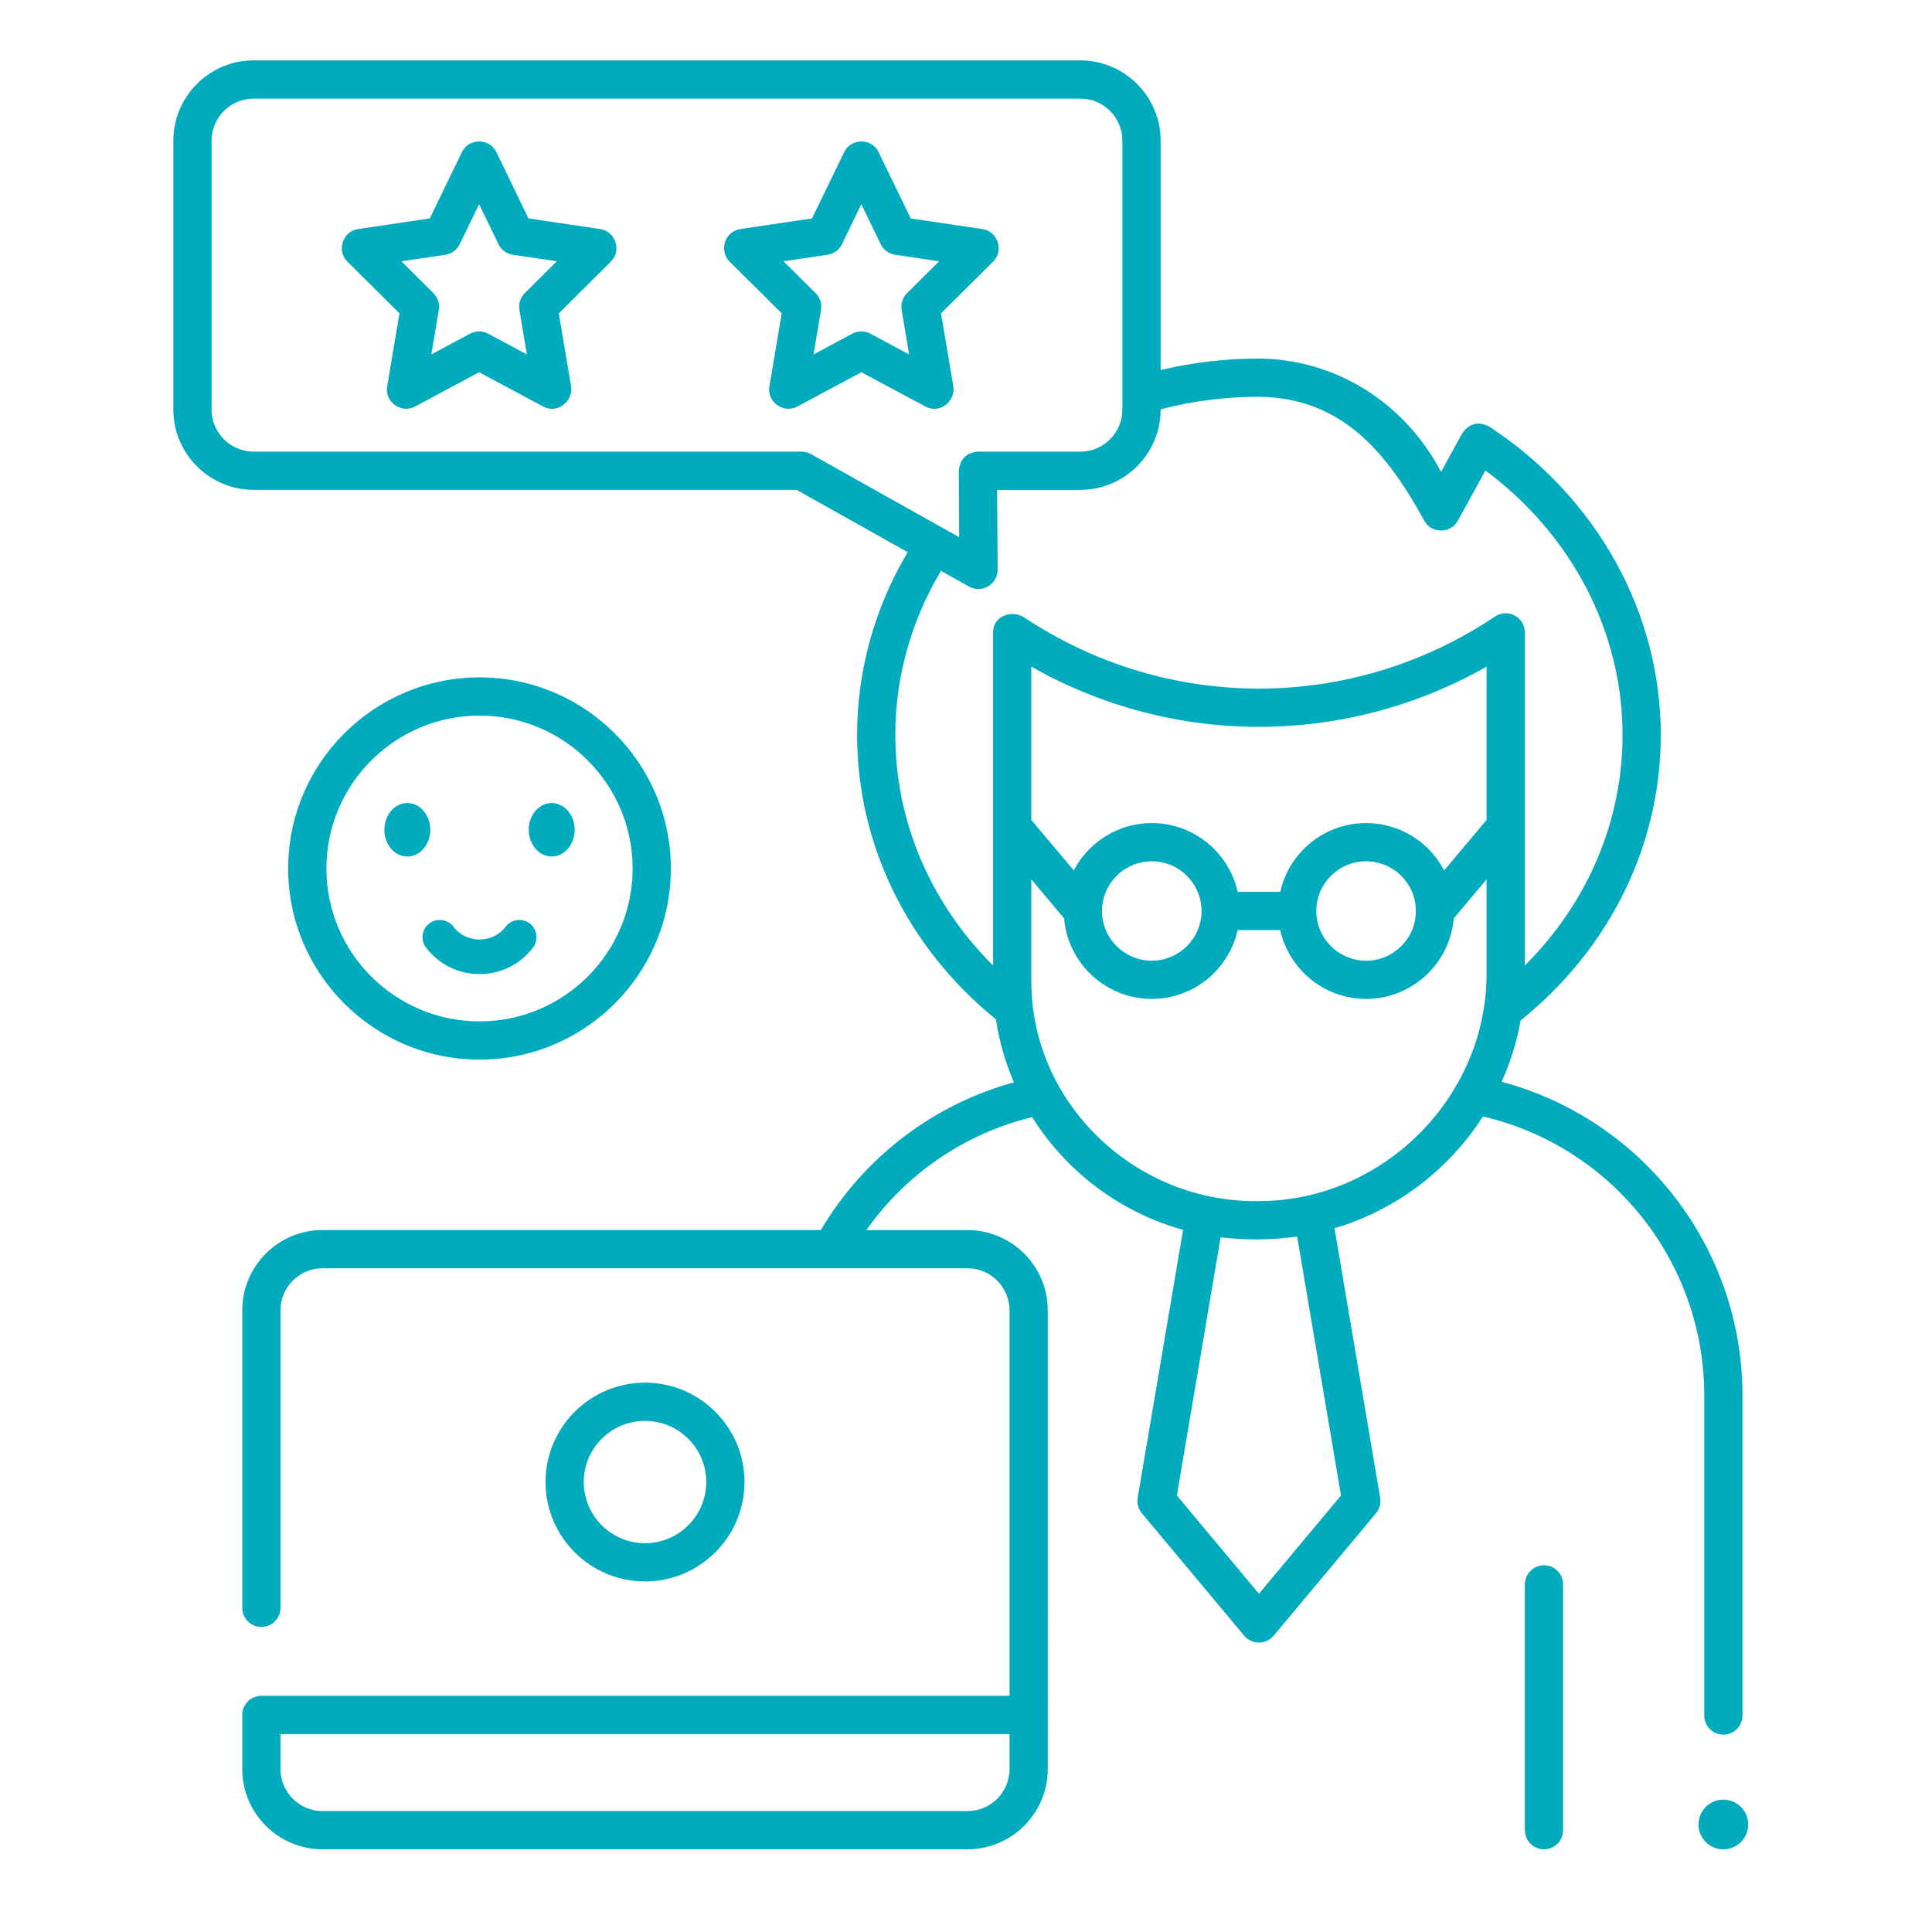
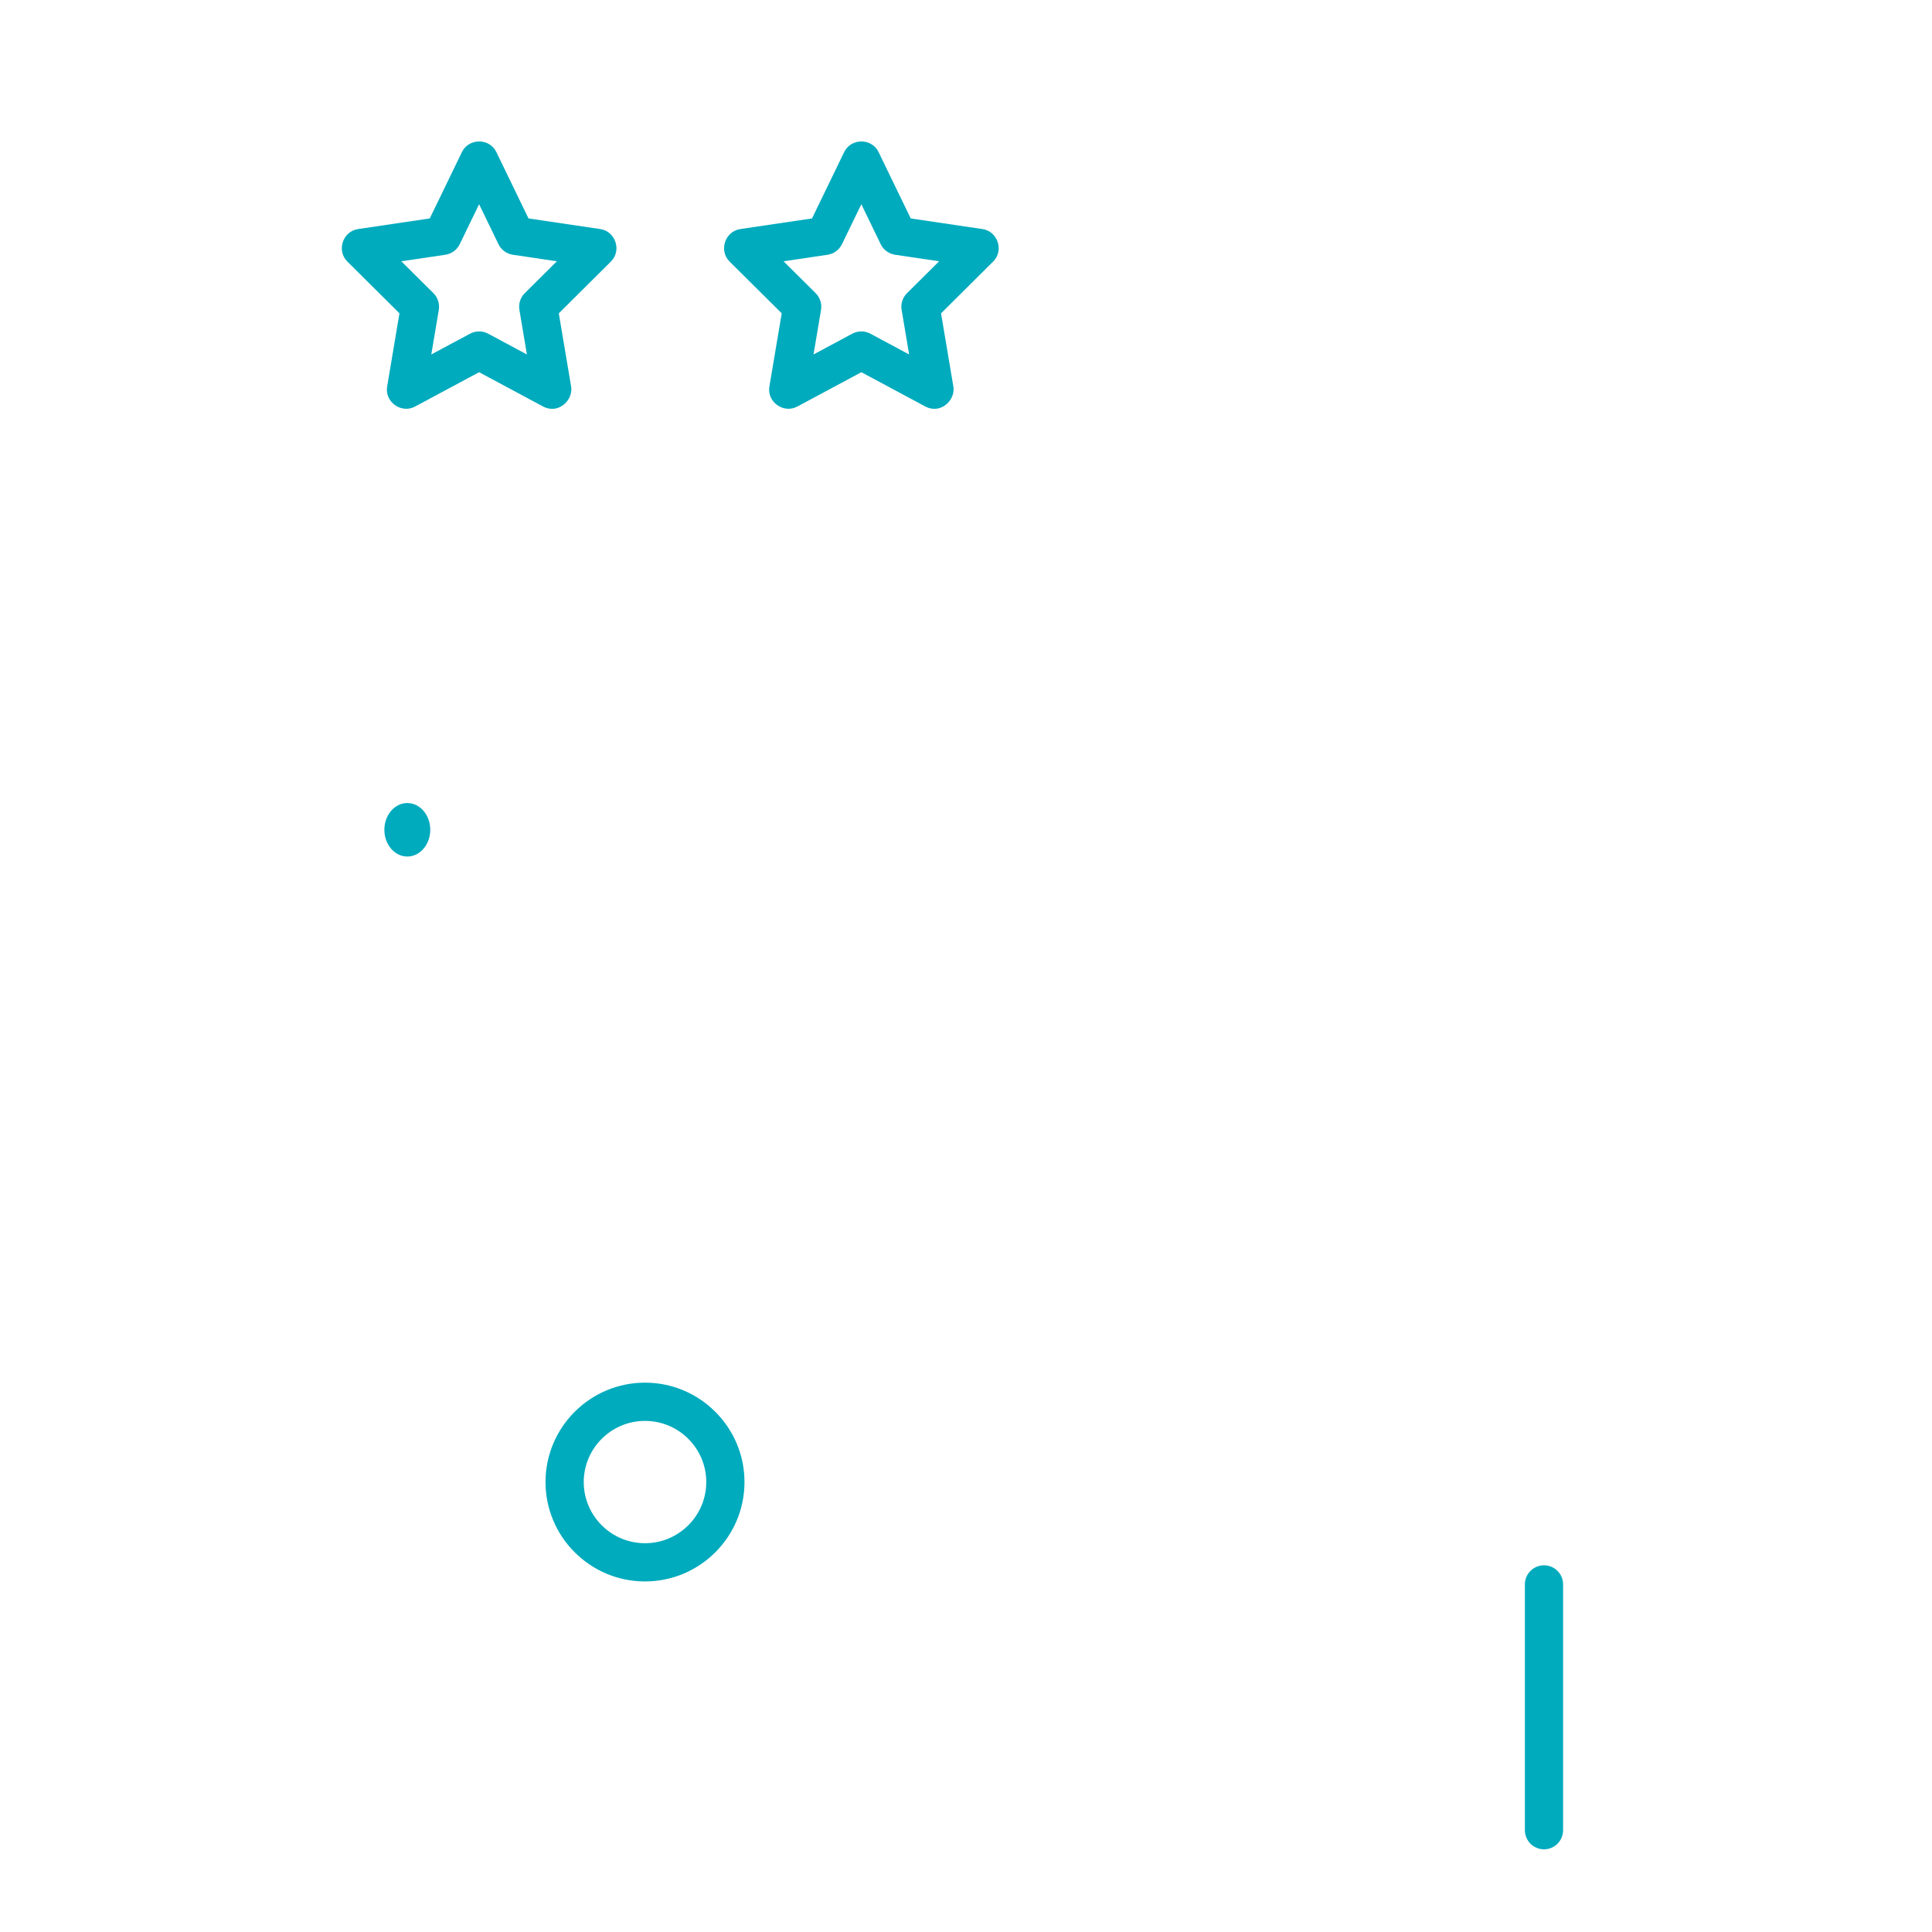
<svg xmlns="http://www.w3.org/2000/svg" version="1.2" baseProfile="tiny" x="0px" y="0px" width="130px" height="130px" viewBox="-11.665 -4.063 130 130" xml:space="preserve">
  <defs>
</defs>
-   <path fill="#00ABBD" d="M20.601,67.236c-7.1,0-12.875-5.769-12.875-12.859c0-7.092,5.775-12.86,12.875-12.86  c7.099,0,12.875,5.768,12.875,12.86C33.476,61.467,27.7,67.236,20.601,67.236z M20.601,44.087c-5.681,0-10.303,4.616-10.303,10.289  c0,5.672,4.622,10.288,10.303,10.288c5.681,0,10.302-4.616,10.302-10.288C30.903,48.703,26.281,44.087,20.601,44.087z" />
-   <path fill="#00ABBD" d="M20.601,61.482c-1.429,0-2.742-0.651-3.603-1.79c-0.386-0.511-0.285-1.236,0.226-1.621  c0.511-0.386,1.237-0.284,1.623,0.225c0.867,1.146,2.64,1.146,3.507,0c0.386-0.509,1.112-0.61,1.624-0.225  c0.51,0.385,0.611,1.11,0.226,1.621C23.342,60.831,22.029,61.482,20.601,61.482z" />
  <ellipse fill="#00ABBD" cx="15.742" cy="51.771" rx="1.544" ry="1.8" />
-   <ellipse fill="#00ABBD" cx="25.459" cy="51.771" rx="1.545" ry="1.8" />
  <path fill="#00ABBD" d="M92.228,120.374c-0.711,0-1.287-0.576-1.287-1.286v-16.54c0-0.711,0.576-1.286,1.287-1.286  c0.709,0,1.284,0.575,1.284,1.286v16.54C93.512,119.797,92.937,120.374,92.228,120.374z" />
  <path fill="#00ABBD" d="M31.736,102.349c-3.691,0-6.694-3.001-6.694-6.688c0-3.688,3.002-6.688,6.694-6.688  c3.691,0,6.694,3,6.694,6.688C38.43,99.348,35.427,102.349,31.736,102.349z M31.736,91.546c-2.273,0-4.122,1.847-4.122,4.115  s1.849,4.116,4.122,4.116s4.122-1.848,4.122-4.116S34.009,91.546,31.736,91.546z" />
-   <path fill="#00ABBD" d="M89.379,68.728c0.584-1.301,1.017-2.684,1.274-4.127c6-4.823,9.433-11.798,9.433-19.216  c0-8.243-4.313-15.996-11.533-20.739c-0.744-0.384-1.354-0.231-1.832,0.456l-1.419,2.584c-2.425-4.606-7.021-7.573-12.256-7.624  c-2.242,0-4.459,0.263-6.615,0.772V5.401C66.431,2.423,64.004,0,61.023,0H5.406C2.425,0,0,2.423,0,5.401v18.097  c0,2.978,2.425,5.401,5.406,5.401l36.531,0l7.474,4.191c-2.227,3.75-3.403,7.969-3.403,12.294c0,7.375,3.398,14.321,9.342,19.143  c0.222,1.481,0.633,2.903,1.209,4.238c-5.446,1.499-10.086,5.042-12.991,9.939H10.037c-2.978,0-5.401,2.423-5.401,5.401v20.022  c0,0.71,0.576,1.285,1.286,1.285c0.71,0,1.286-0.575,1.286-1.285V84.107c0-1.56,1.27-2.83,2.829-2.83h43.399  c1.56,0,2.829,1.271,2.829,2.83v25.938H5.921c-0.71,0-1.286,0.576-1.286,1.285v3.641c0,2.979,2.423,5.402,5.401,5.402h43.399  c2.979,0,5.401-2.423,5.401-5.402V84.107c0-2.979-2.422-5.401-5.401-5.401H46.63c2.682-3.795,6.625-6.493,11.156-7.601  c2.287,3.652,5.896,6.403,10.157,7.586l-3.056,18.03c-0.063,0.37,0.04,0.75,0.282,1.039l6.89,8.246c0.507,0.606,1.468,0.606,1.973,0  l6.891-8.246c0.241-0.289,0.344-0.668,0.281-1.039l-3.072-18.136c4.163-1.235,7.694-3.948,9.987-7.526  c8.679,2.027,14.892,9.788,14.892,18.777v21.534c0,0.711,0.575,1.287,1.284,1.287c0.712,0,1.287-0.576,1.287-1.287V89.836  C105.582,79.883,98.861,71.264,89.379,68.728L89.379,68.728z M56.265,114.971c0,1.562-1.27,2.83-2.829,2.83H10.037  c-1.56,0-2.829-1.269-2.829-2.83v-2.354h49.057V114.971z M42.902,26.492c-0.192-0.108-0.408-0.165-0.628-0.165H5.406  c-1.563,0-2.834-1.269-2.834-2.829V5.401c0-1.56,1.272-2.83,2.834-2.83h55.617c1.563,0,2.834,1.27,2.834,2.83v18.096  c0,1.56-1.271,2.829-2.832,2.829l-6.888,0.001c-0.787,0.075-1.216,0.506-1.286,1.294l0.026,4.463L42.902,26.492z M78.568,96.566  l-5.522,6.61l-5.522-6.61l2.944-17.376c1.69,0.208,3.467,0.192,5.149-0.051L78.568,96.566z M88.363,61.458  c0,8.328-6.992,15.297-15.317,15.297c-8.214,0.145-15.317-6.489-15.317-14.798v-6.851l2.207,2.625  c0.253,3.031,2.801,5.421,5.9,5.421c2.822,0,5.189-1.985,5.778-4.631h2.864c0.589,2.646,2.955,4.631,5.778,4.631  c3.098,0,5.646-2.39,5.899-5.421l2.207-2.625V61.458z M62.485,57.236c0-1.845,1.503-3.344,3.351-3.344  c1.846,0,3.349,1.499,3.349,3.344c0,1.844-1.503,3.344-3.349,3.344C63.988,60.58,62.485,59.08,62.485,57.236z M76.907,57.236  c0-1.845,1.502-3.344,3.35-3.344c1.847,0,3.349,1.499,3.349,3.344c0,1.844-1.502,3.344-3.349,3.344  C78.409,60.58,76.907,59.08,76.907,57.236z M88.363,51.109l-2.855,3.396c-0.988-1.891-2.971-3.186-5.251-3.186  c-2.823,0-5.189,1.983-5.778,4.63h-2.864c-0.589-2.646-2.956-4.63-5.778-4.63c-2.28,0-4.262,1.295-5.25,3.186l-2.857-3.396V40.793  c9.523,5.404,21.116,5.402,30.635,0.001V51.109z M57.242,37.476c-0.833-0.522-2.085-0.104-2.085,1.014v22.415  c-4.211-4.192-6.578-9.711-6.578-15.519c0-3.881,1.063-7.671,3.075-11.037l1.894,1.062c0.845,0.474,1.921-0.159,1.915-1.128  L55.431,28.9l5.595,0c2.979-0.001,5.405-2.424,5.405-5.402v-0.02c2.146-0.56,4.368-0.843,6.615-0.843  c5.646,0.063,8.653,3.836,11.128,8.343c0.479,0.875,1.774,0.875,2.254,0l1.858-3.383c5.803,4.306,9.227,10.861,9.227,17.791  c0,5.812-2.365,11.327-6.577,15.52V38.489c0-0.475-0.262-0.911-0.682-1.135c-0.418-0.224-0.926-0.198-1.321,0.066  C79.317,43.869,66.879,43.89,57.242,37.476L57.242,37.476z" />
  <path fill="#00ABBD" d="M25.493,23.446c-0.208,0-0.417-0.051-0.607-0.152l-4.313-2.312l-4.313,2.312  c-0.925,0.495-2.05-0.312-1.875-1.348l0.829-4.926l-3.508-3.485c-0.738-0.732-0.31-2.032,0.718-2.185l4.829-0.715l2.164-4.467  c0.46-0.95,1.855-0.95,2.315,0l2.164,4.467l4.829,0.715c1.029,0.152,1.455,1.453,0.718,2.185l-3.508,3.485l0.829,4.926  C26.887,22.691,26.254,23.446,25.493,23.446L25.493,23.446z M20.573,18.237c0.208,0,0.417,0.051,0.607,0.152l2.609,1.399  l-0.504-2.999c-0.069-0.412,0.065-0.832,0.361-1.126l2.16-2.145l-2.962-0.439c-0.421-0.062-0.783-0.329-0.969-0.711l-1.302-2.69  l-1.303,2.69c-0.186,0.382-0.548,0.649-0.969,0.711l-2.962,0.439l2.16,2.145c0.296,0.294,0.431,0.714,0.362,1.126l-0.505,2.999  l2.61-1.399C20.155,18.289,20.363,18.237,20.573,18.237L20.573,18.237z" />
  <path fill="#00ABBD" d="M51.214,23.446c-0.208,0-0.417-0.051-0.607-0.152l-4.313-2.312l-4.313,2.312  c-0.925,0.495-2.05-0.312-1.876-1.348l0.83-4.926l-3.509-3.485c-0.736-0.732-0.31-2.032,0.718-2.185l4.83-0.715l2.164-4.467  c0.459-0.95,1.854-0.95,2.314,0l2.164,4.467l4.828,0.715c1.029,0.152,1.456,1.453,0.719,2.185l-3.508,3.485l0.83,4.926  C52.608,22.691,51.975,23.446,51.214,23.446L51.214,23.446z M46.293,18.237c0.208,0,0.417,0.051,0.607,0.152l2.609,1.399  l-0.505-2.999c-0.069-0.412,0.066-0.832,0.362-1.126l2.16-2.145l-2.962-0.439c-0.42-0.062-0.783-0.329-0.969-0.711l-1.303-2.69  l-1.303,2.69c-0.185,0.382-0.548,0.649-0.969,0.711l-2.962,0.439l2.16,2.145c0.296,0.294,0.431,0.714,0.362,1.126l-0.505,2.999  l2.609-1.399C45.875,18.289,46.084,18.237,46.293,18.237L46.293,18.237z" />
-   <ellipse fill="#00ABBD" cx="104.295" cy="118.702" rx="1.672" ry="1.672" />
</svg>